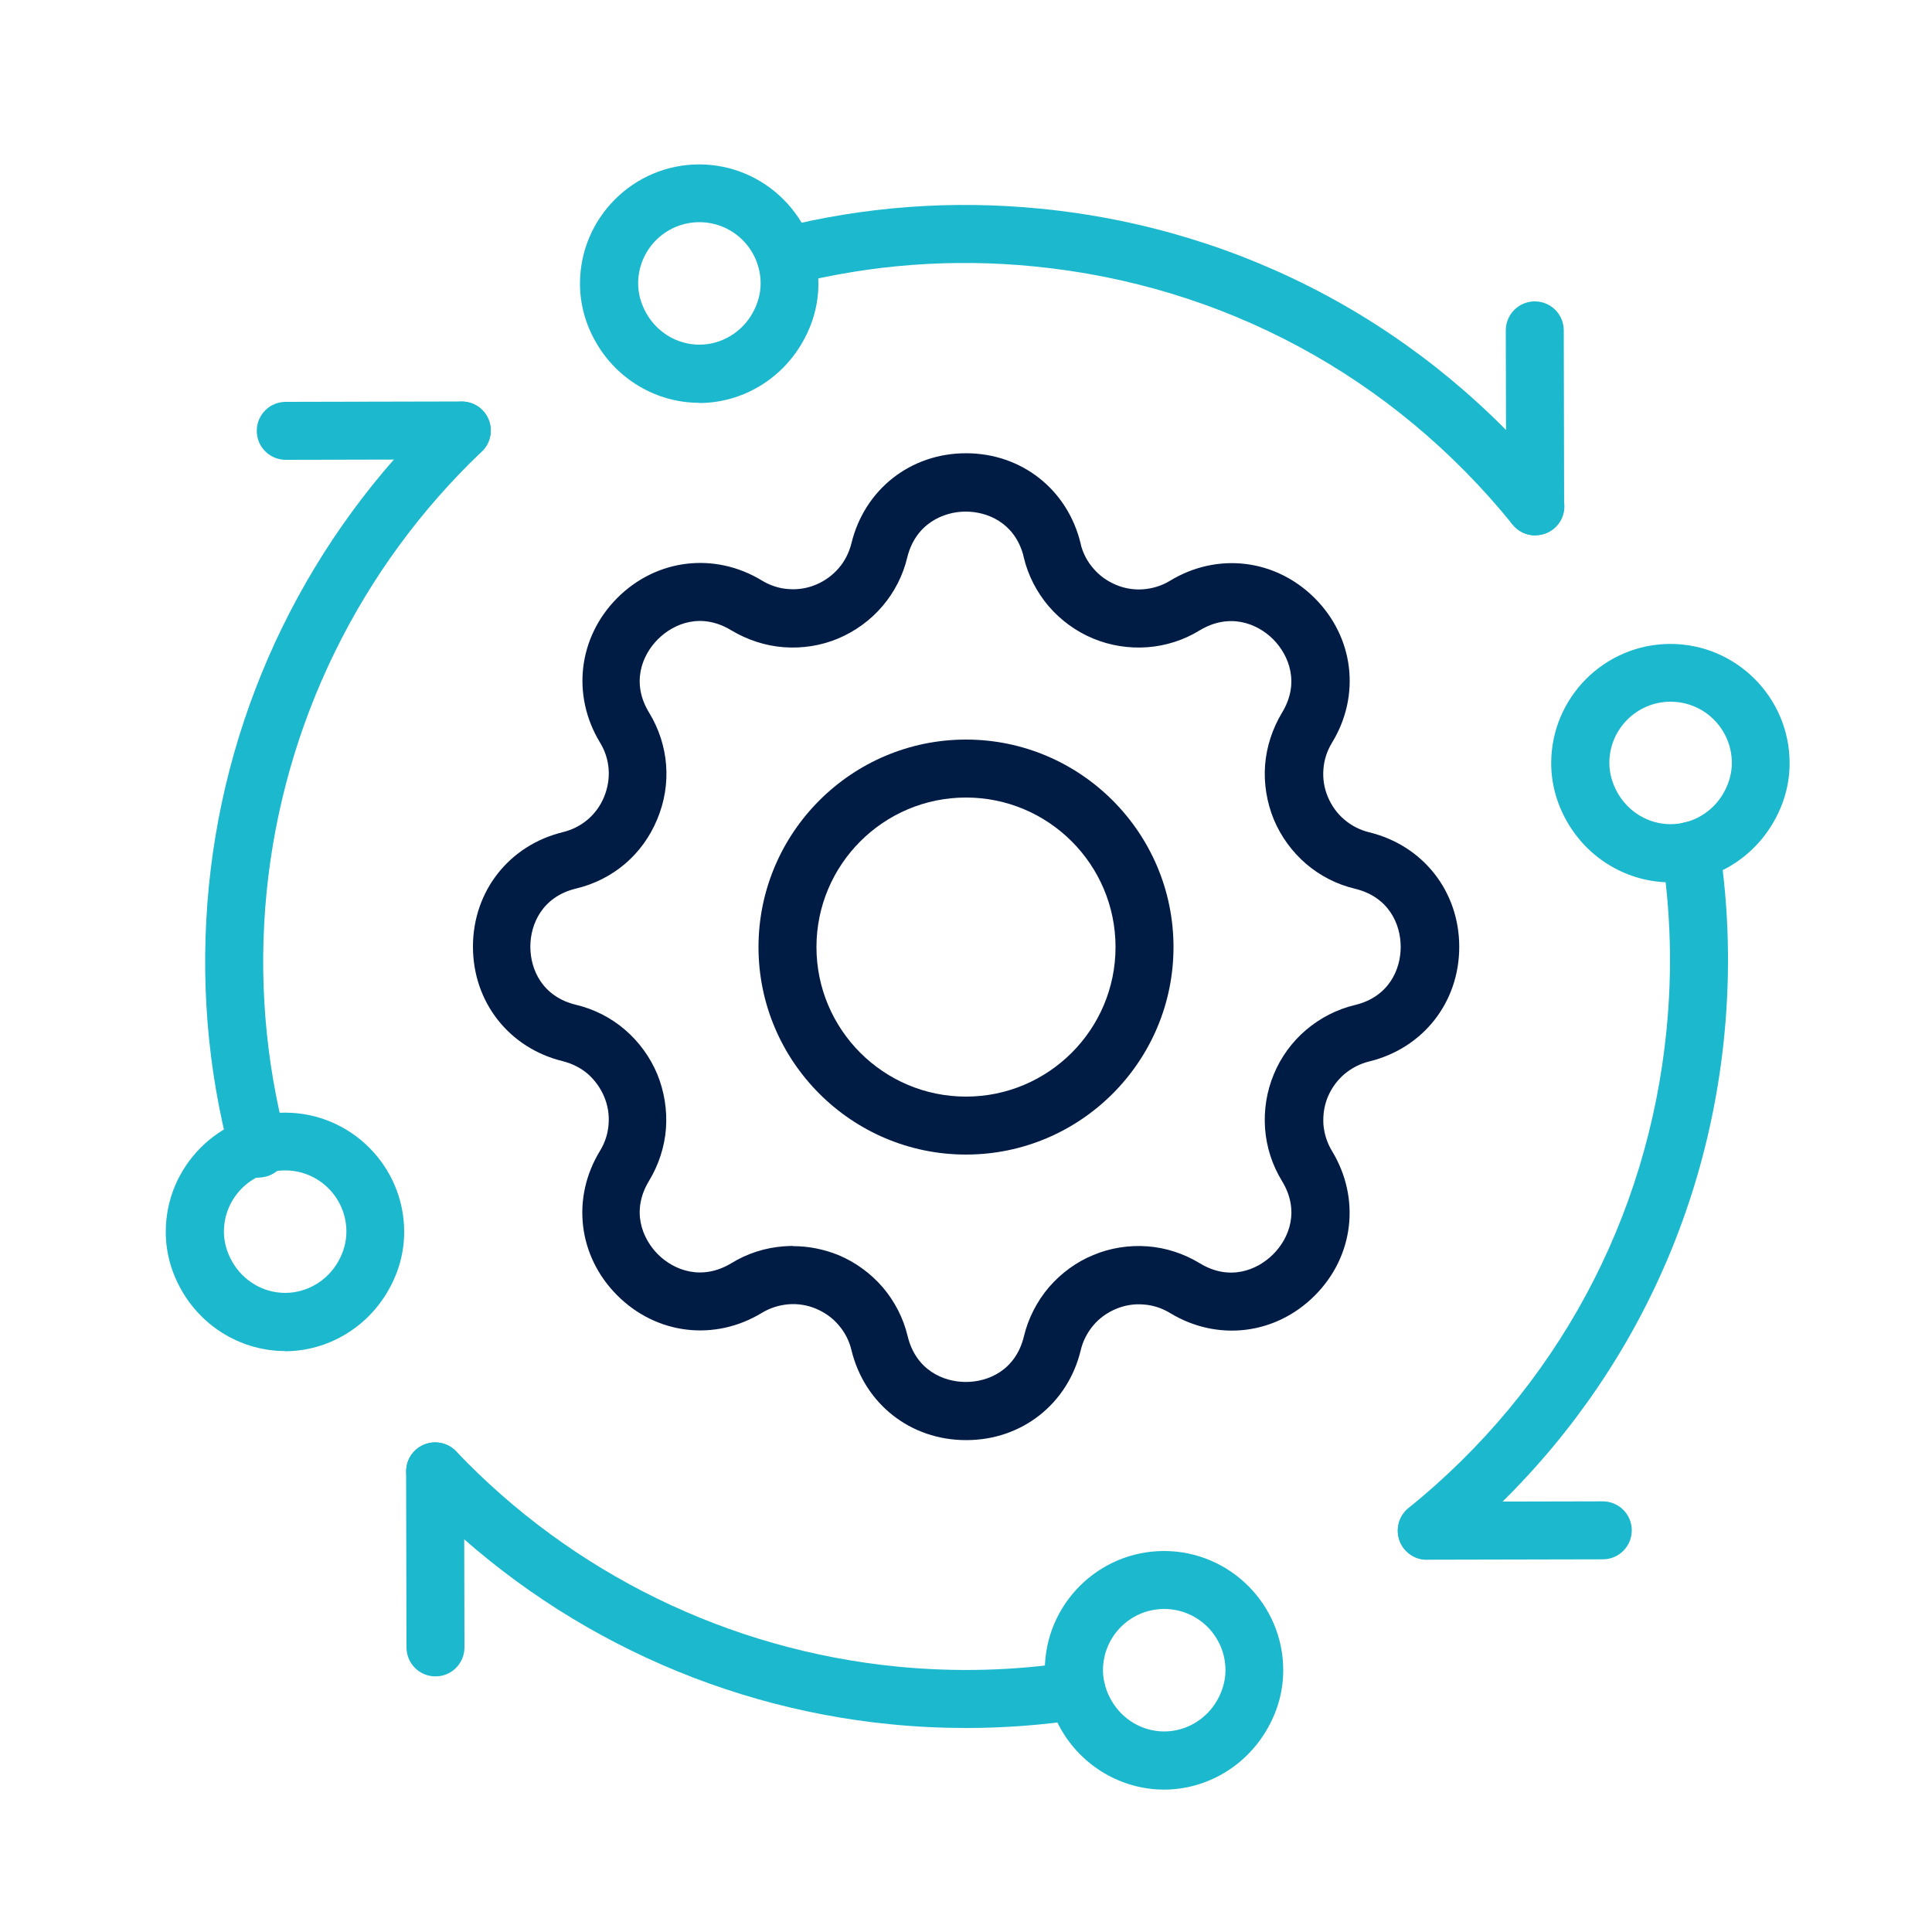
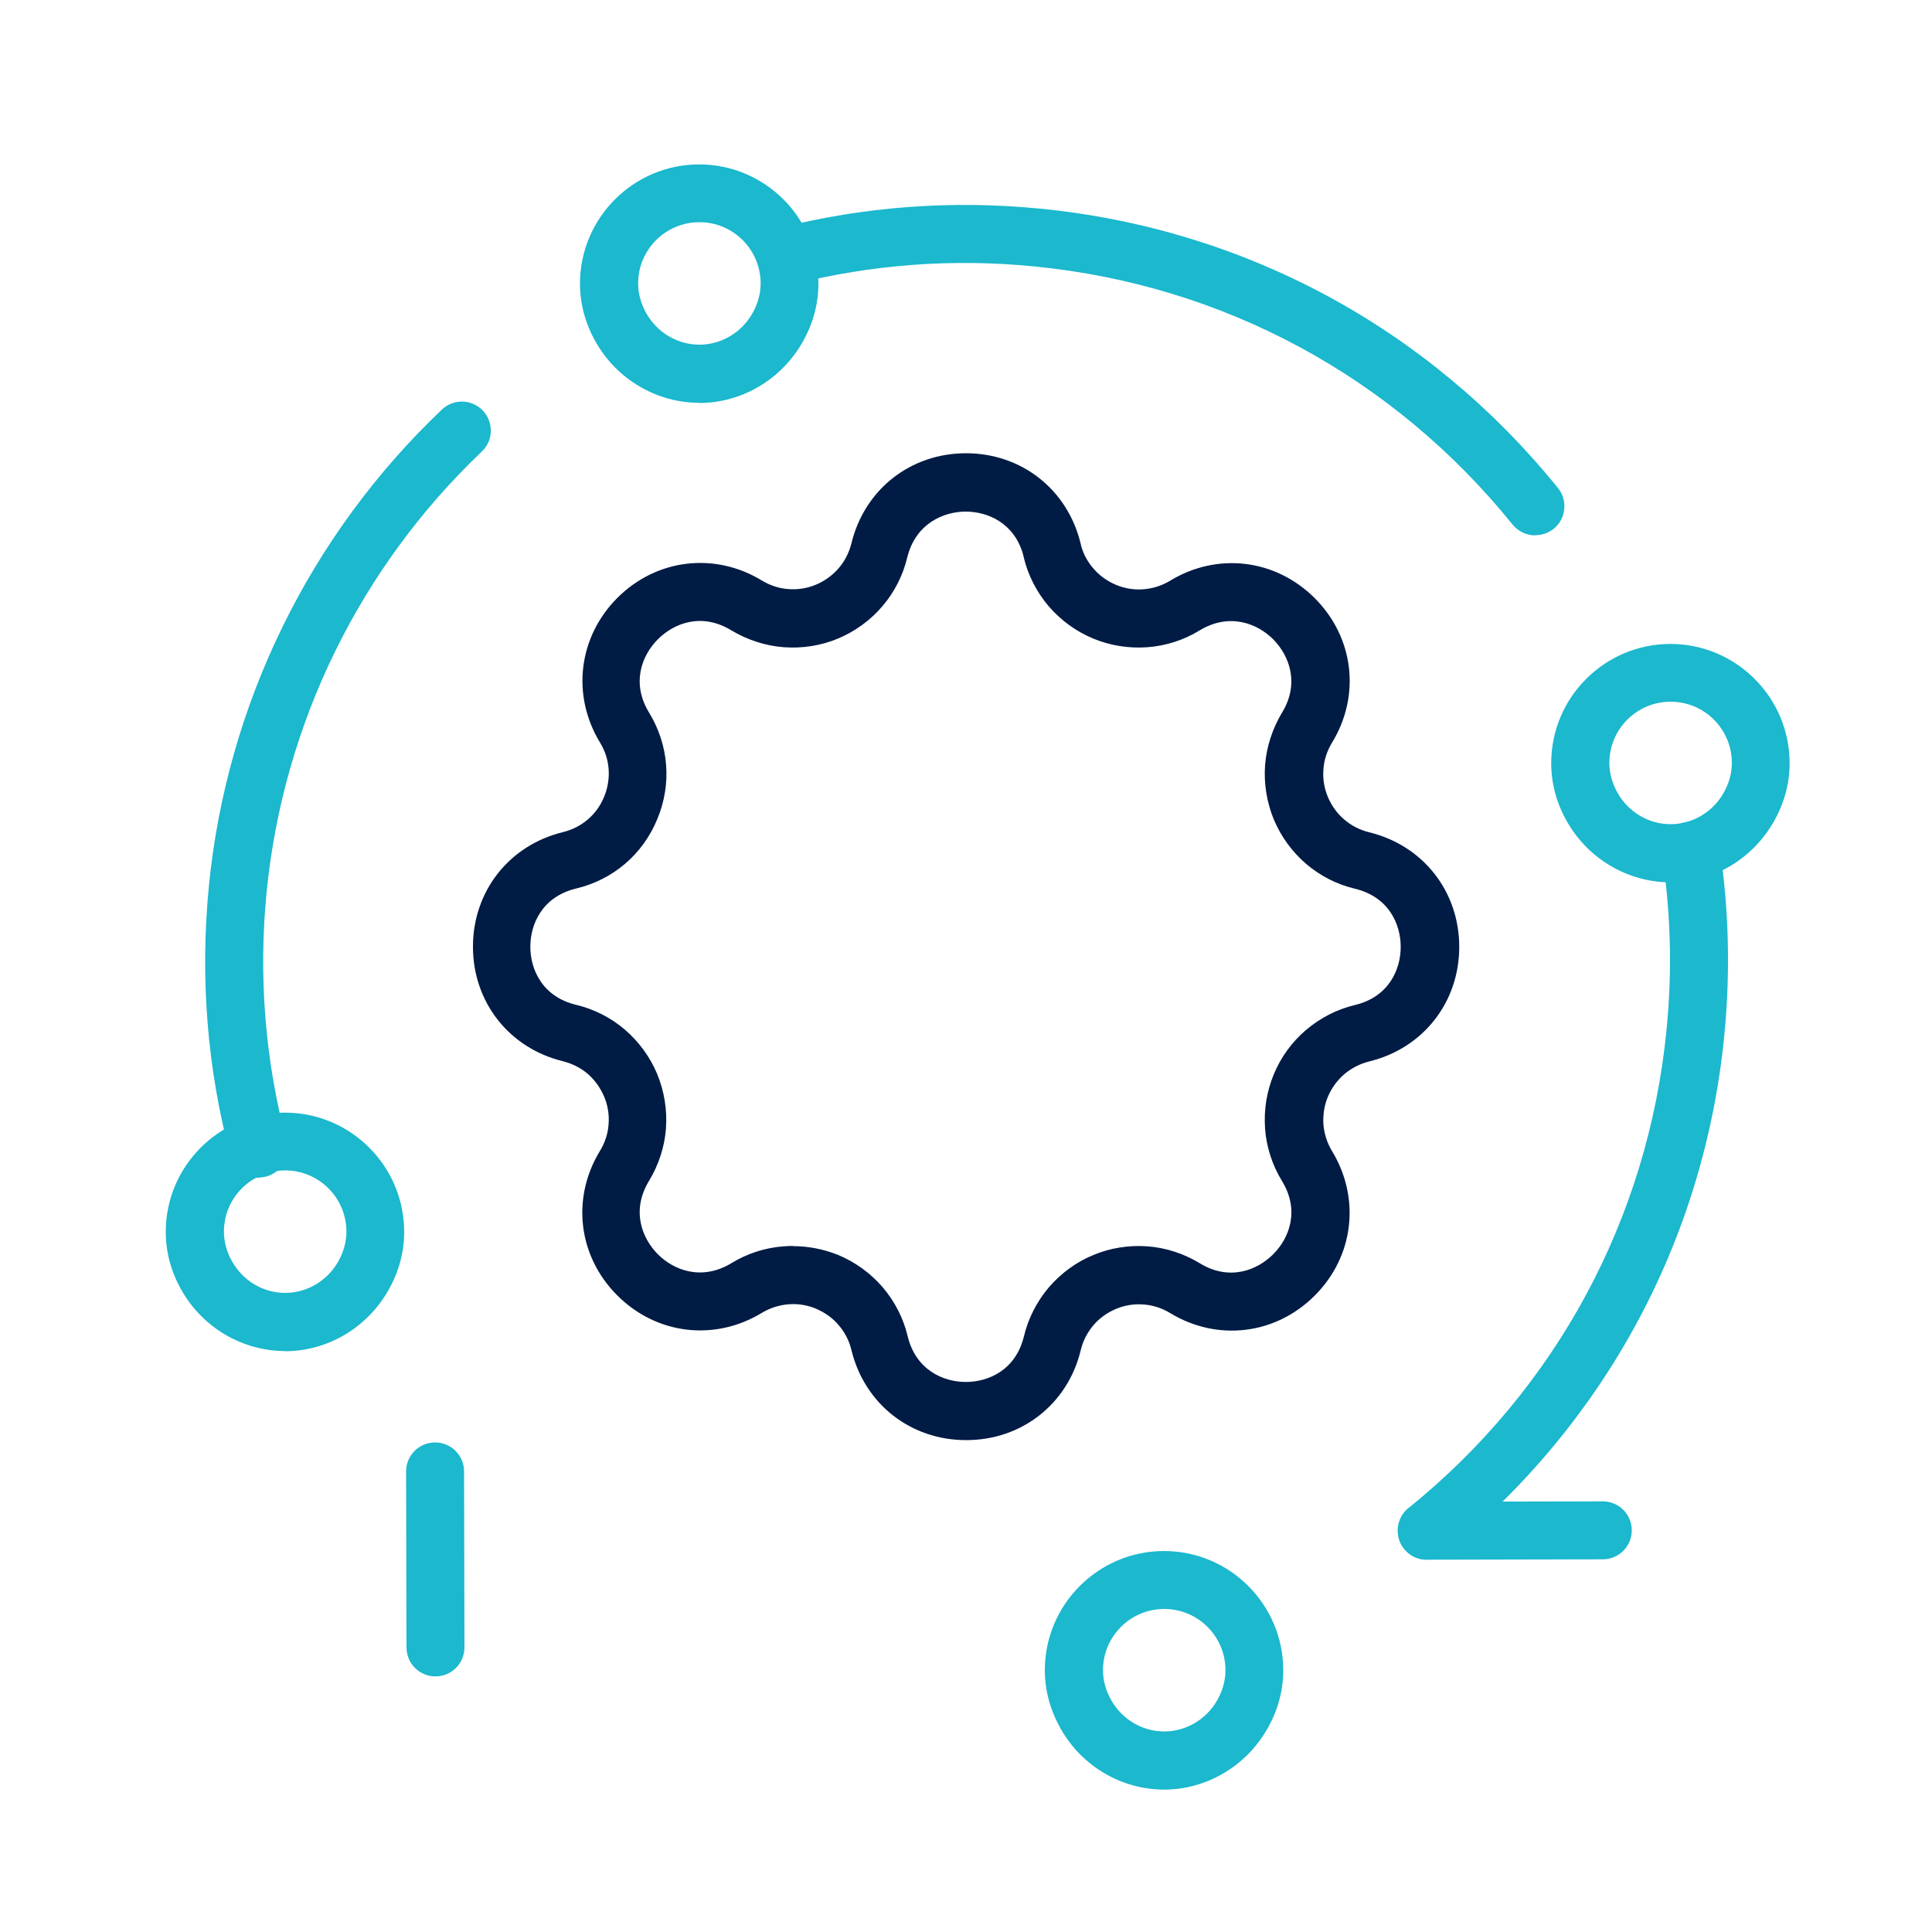
<svg xmlns="http://www.w3.org/2000/svg" id="_圖層_1" data-name="圖層 1" viewBox="0 0 100 100">
  <defs>
    <style>
      .cls-1 {
        fill: #1bb8ce;
      }

      .cls-2 {
        fill: #001b44;
      }
    </style>
  </defs>
  <g>
    <g>
      <g>
        <g>
          <path class="cls-1" d="M73.85,80.73c-.44,0-.87-.19-1.17-.56-.52-.64-.42-1.59.22-2.11,7.65-6.18,12.4-14.98,13.36-24.76.3-3.02.22-6.06-.23-9.04-.12-.82.44-1.58,1.26-1.71.81-.13,1.58.44,1.71,1.26.49,3.22.57,6.51.25,9.78-1.04,10.59-6.18,20.1-14.46,26.8-.28.22-.61.33-.94.33Z" />
          <path class="cls-1" d="M73.85,80.73c-.83,0-1.5-.67-1.5-1.5,0-.83.67-1.5,1.5-1.5l9.11-.02h0c.83,0,1.5.67,1.5,1.5,0,.83-.67,1.5-1.5,1.5l-9.11.02h0Z" />
        </g>
        <g>
          <path class="cls-1" d="M13.38,60.96c-.66,0-1.27-.44-1.45-1.12-1.21-4.54-1.58-9.24-1.12-13.96.92-9.4,5.21-18.17,12.06-24.68.6-.57,1.55-.55,2.12.05.57.6.55,1.55-.05,2.12-6.33,6.02-10.28,14.12-11.14,22.8-.43,4.36-.08,8.7,1.03,12.9.21.8-.26,1.62-1.06,1.83-.13.03-.26.05-.39.05Z" />
-           <path class="cls-1" d="M14.79,23.8c-.83,0-1.5-.67-1.5-1.5,0-.83.67-1.5,1.5-1.5l9.11-.02h0c.83,0,1.5.67,1.5,1.5,0,.83-.67,1.5-1.5,1.5l-9.11.02h0Z" />
        </g>
      </g>
      <g>
        <g>
          <path class="cls-1" d="M79.46,27.71c-.44,0-.87-.19-1.17-.56-6.18-7.65-14.97-12.4-24.76-13.36-4.22-.42-8.43-.1-12.5.93-.8.2-1.62-.28-1.82-1.09-.2-.8.28-1.62,1.09-1.82,4.41-1.12,8.97-1.46,13.54-1.01,10.59,1.04,20.1,6.18,26.8,14.46.52.64.42,1.59-.22,2.11-.28.22-.61.33-.94.33Z" />
-           <path class="cls-1" d="M79.46,27.71c-.83,0-1.5-.67-1.5-1.5l-.02-9.11c0-.83.67-1.5,1.5-1.5h0c.83,0,1.5.67,1.5,1.5l.02,9.11c0,.83-.67,1.5-1.5,1.5h0Z" />
        </g>
        <g>
-           <path class="cls-1" d="M50.02,89.44c-1.3,0-2.6-.06-3.9-.19-9.4-.92-18.17-5.21-24.68-12.06-.57-.6-.55-1.55.05-2.12.6-.57,1.55-.55,2.12.05,6.02,6.33,14.12,10.28,22.8,11.14,3.04.3,6.09.22,9.08-.24.82-.12,1.58.44,1.71,1.26s-.44,1.58-1.26,1.71c-1.96.3-3.94.45-5.93.45Z" />
          <path class="cls-1" d="M22.54,86.77c-.83,0-1.5-.67-1.5-1.5l-.02-9.11c0-.83.67-1.5,1.5-1.5h0c.83,0,1.5.67,1.5,1.5l.02,9.11c0,.83-.67,1.5-1.5,1.5h0Z" />
        </g>
      </g>
    </g>
    <path class="cls-1" d="M36.2,20.85c-2.21,0-4.27-1.21-5.37-3.16-.54-.95-.81-1.97-.81-3.01,0-3.4,2.77-6.17,6.17-6.17s6.17,2.77,6.17,6.17c0,1.04-.27,2.06-.81,3.01-1.1,1.95-3.15,3.17-5.37,3.17ZM36.2,11.5c-1.75,0-3.17,1.42-3.17,3.17,0,.52.14,1.04.42,1.54.57,1.01,1.62,1.63,2.75,1.63s2.19-.63,2.75-1.63c.28-.5.42-1.02.42-1.54,0-1.75-1.42-3.17-3.17-3.17Z" />
    <path class="cls-1" d="M14.76,69.93c-2.21,0-4.27-1.21-5.37-3.16-.54-.95-.81-1.97-.81-3.01,0-3.4,2.77-6.17,6.17-6.17s6.17,2.77,6.17,6.17c0,1.04-.27,2.06-.81,3.01-1.1,1.95-3.15,3.17-5.37,3.17ZM14.76,60.58c-1.75,0-3.17,1.42-3.17,3.17,0,.52.14,1.04.42,1.54.57,1.01,1.62,1.63,2.75,1.63s2.19-.63,2.75-1.63c.28-.5.42-1.02.42-1.54,0-1.75-1.42-3.17-3.17-3.17Z" />
    <path class="cls-1" d="M60.26,92.63c-2.21,0-4.27-1.21-5.37-3.17-.53-.95-.81-1.96-.81-3.01,0-3.4,2.77-6.17,6.17-6.17s6.17,2.77,6.17,6.17c0,1.04-.27,2.06-.81,3.01-1.1,1.95-3.15,3.17-5.37,3.17ZM60.26,83.28c-1.75,0-3.17,1.42-3.17,3.17,0,.52.14,1.04.42,1.54.57,1.01,1.62,1.63,2.75,1.63s2.19-.63,2.75-1.63c.28-.5.42-1.02.42-1.54,0-1.75-1.42-3.17-3.17-3.17Z" />
    <path class="cls-1" d="M86.47,45.67c-2.21,0-4.27-1.21-5.37-3.16-.54-.95-.81-1.97-.81-3.01,0-3.4,2.77-6.17,6.17-6.17s6.17,2.77,6.17,6.17c0,1.04-.27,2.06-.81,3.01-1.1,1.95-3.15,3.17-5.37,3.17ZM86.47,36.32c-1.75,0-3.17,1.42-3.17,3.17,0,.52.14,1.04.42,1.54.57,1.01,1.62,1.63,2.75,1.63s2.19-.63,2.75-1.63c.28-.5.42-1.02.42-1.54,0-1.75-1.42-3.17-3.17-3.17Z" />
  </g>
  <g>
    <path class="cls-2" d="M50,74.54c-2.87,0-5.25-1.87-5.93-4.66-.11-.47-.34-.92-.66-1.29-.31-.37-.72-.66-1.17-.85-.45-.19-.94-.27-1.43-.23-.48.04-.96.19-1.37.44-2.45,1.49-5.46,1.13-7.49-.9-2.03-2.03-2.39-5.04-.89-7.49.25-.41.41-.89.44-1.37.04-.49-.04-.98-.23-1.43-.19-.45-.48-.85-.84-1.17-.37-.32-.82-.54-1.29-.66-2.79-.68-4.66-3.06-4.66-5.93,0-2.87,1.87-5.25,4.66-5.93.97-.24,1.75-.9,2.13-1.83.38-.93.31-1.95-.21-2.8-1.49-2.45-1.13-5.46.89-7.49,2.03-2.03,5.04-2.39,7.49-.9.41.25.89.41,1.37.44.48.04.98-.04,1.43-.23.45-.19.85-.48,1.17-.85.32-.37.54-.81.66-1.29.68-2.79,3.06-4.66,5.93-4.66h0c2.87,0,5.25,1.87,5.93,4.66l.04.17c.12.41.33.8.62,1.13.31.37.72.66,1.17.85.45.19.94.27,1.43.23.49-.04.96-.19,1.37-.44,2.45-1.49,5.46-1.13,7.49.9,2.03,2.03,2.39,5.04.89,7.49-.25.41-.41.89-.44,1.37-.04.49.04.98.23,1.43.19.45.48.86.85,1.17.37.32.81.54,1.29.66,2.79.68,4.66,3.06,4.66,5.93,0,2.87-1.87,5.25-4.66,5.93-.48.12-.91.34-1.29.66-.37.32-.66.72-.85,1.17-.19.45-.26.94-.23,1.43.04.48.19.96.44,1.37,1.49,2.45,1.14,5.46-.89,7.49-2.03,2.03-5.04,2.39-7.49.9-.41-.25-.89-.41-1.38-.44-.48-.04-.97.04-1.42.23-.45.19-.86.48-1.17.85-.31.37-.54.81-.65,1.28-.67,2.79-3.06,4.66-5.92,4.66h0ZM41.05,64.5c.8,0,1.6.16,2.34.46.89.37,1.68.95,2.3,1.67.62.73,1.07,1.6,1.29,2.53.42,1.74,1.83,2.37,3.01,2.37h0c1.18,0,2.59-.62,3.01-2.37.22-.92.67-1.8,1.29-2.53.63-.73,1.42-1.31,2.3-1.67.88-.37,1.85-.52,2.8-.45.96.07,1.89.38,2.7.87,1.53.94,2.97.38,3.81-.46s1.39-2.27.45-3.8c-.5-.82-.8-1.75-.87-2.7-.07-.96.08-1.92.45-2.81.36-.88.94-1.68,1.67-2.3.73-.62,1.6-1.07,2.53-1.29,1.75-.42,2.37-1.83,2.37-3.01,0-1.18-.62-2.59-2.37-3.01-.93-.22-1.81-.67-2.53-1.29-.72-.62-1.3-1.41-1.67-2.3-.36-.88-.52-1.85-.45-2.8.07-.95.38-1.89.87-2.71.94-1.53.38-2.97-.45-3.81-.83-.83-2.27-1.39-3.81-.46-.81.5-1.75.8-2.7.87-.95.07-1.92-.08-2.81-.45-.89-.37-1.68-.95-2.3-1.67-.62-.73-1.07-1.6-1.29-2.53l-.04-.17c-.47-1.62-1.83-2.2-2.97-2.2s-2.59.62-3.02,2.37c-.22.93-.67,1.81-1.29,2.53-.61.72-1.41,1.3-2.29,1.67-.88.37-1.85.52-2.81.45-.95-.07-1.89-.38-2.71-.87-1.54-.94-2.97-.38-3.81.46-.83.83-1.39,2.27-.45,3.8,1.02,1.68,1.18,3.69.42,5.51-.75,1.82-2.28,3.13-4.2,3.59-1.75.42-2.37,1.84-2.37,3.01,0,1.18.62,2.59,2.37,3.01.93.22,1.81.67,2.53,1.29.72.62,1.3,1.41,1.67,2.3.36.88.52,1.85.45,2.81-.07.95-.38,1.89-.87,2.7-.94,1.54-.38,2.97.45,3.81.83.83,2.27,1.39,3.81.46.81-.5,1.75-.8,2.7-.87.15-.01.31-.02.47-.02Z" />
-     <path class="cls-2" d="M50,59.76c-5.92,0-10.74-4.82-10.74-10.74s4.82-10.74,10.74-10.74,10.74,4.82,10.74,10.74-4.82,10.74-10.74,10.74ZM50,41.28c-4.27,0-7.74,3.47-7.74,7.74s3.47,7.74,7.74,7.74,7.74-3.47,7.74-7.74-3.47-7.74-7.74-7.74Z" />
  </g>
</svg>